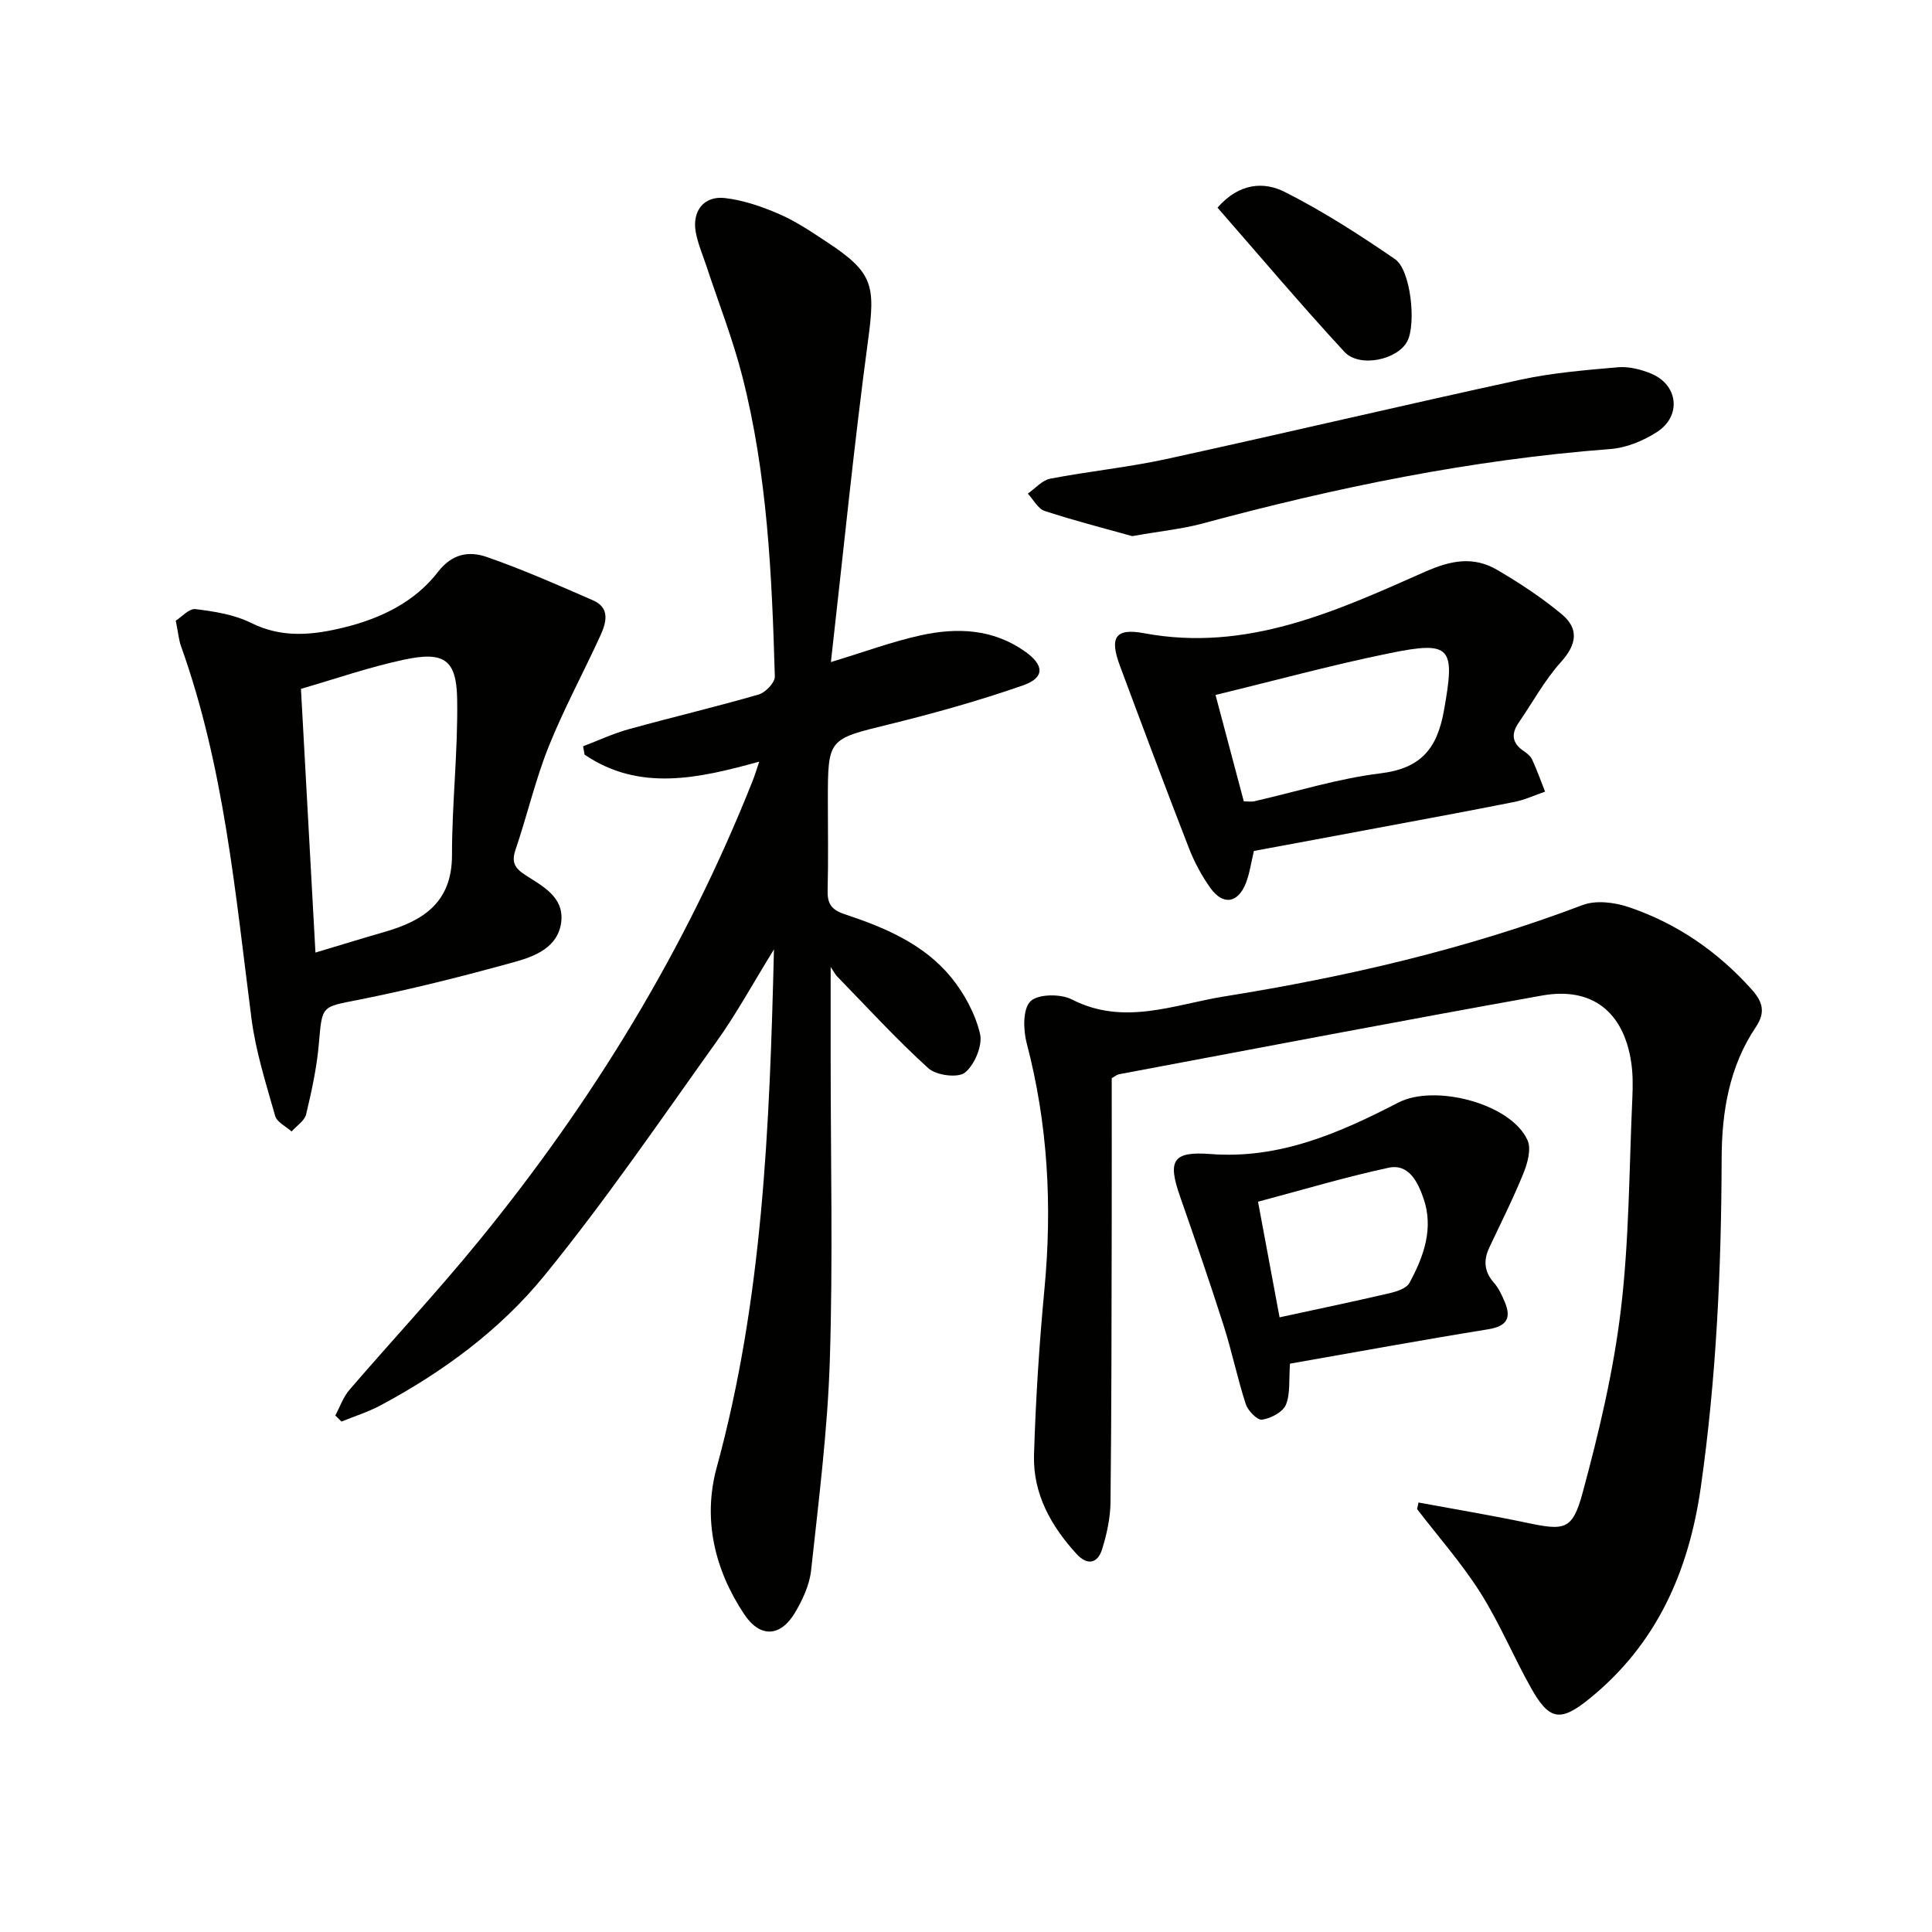
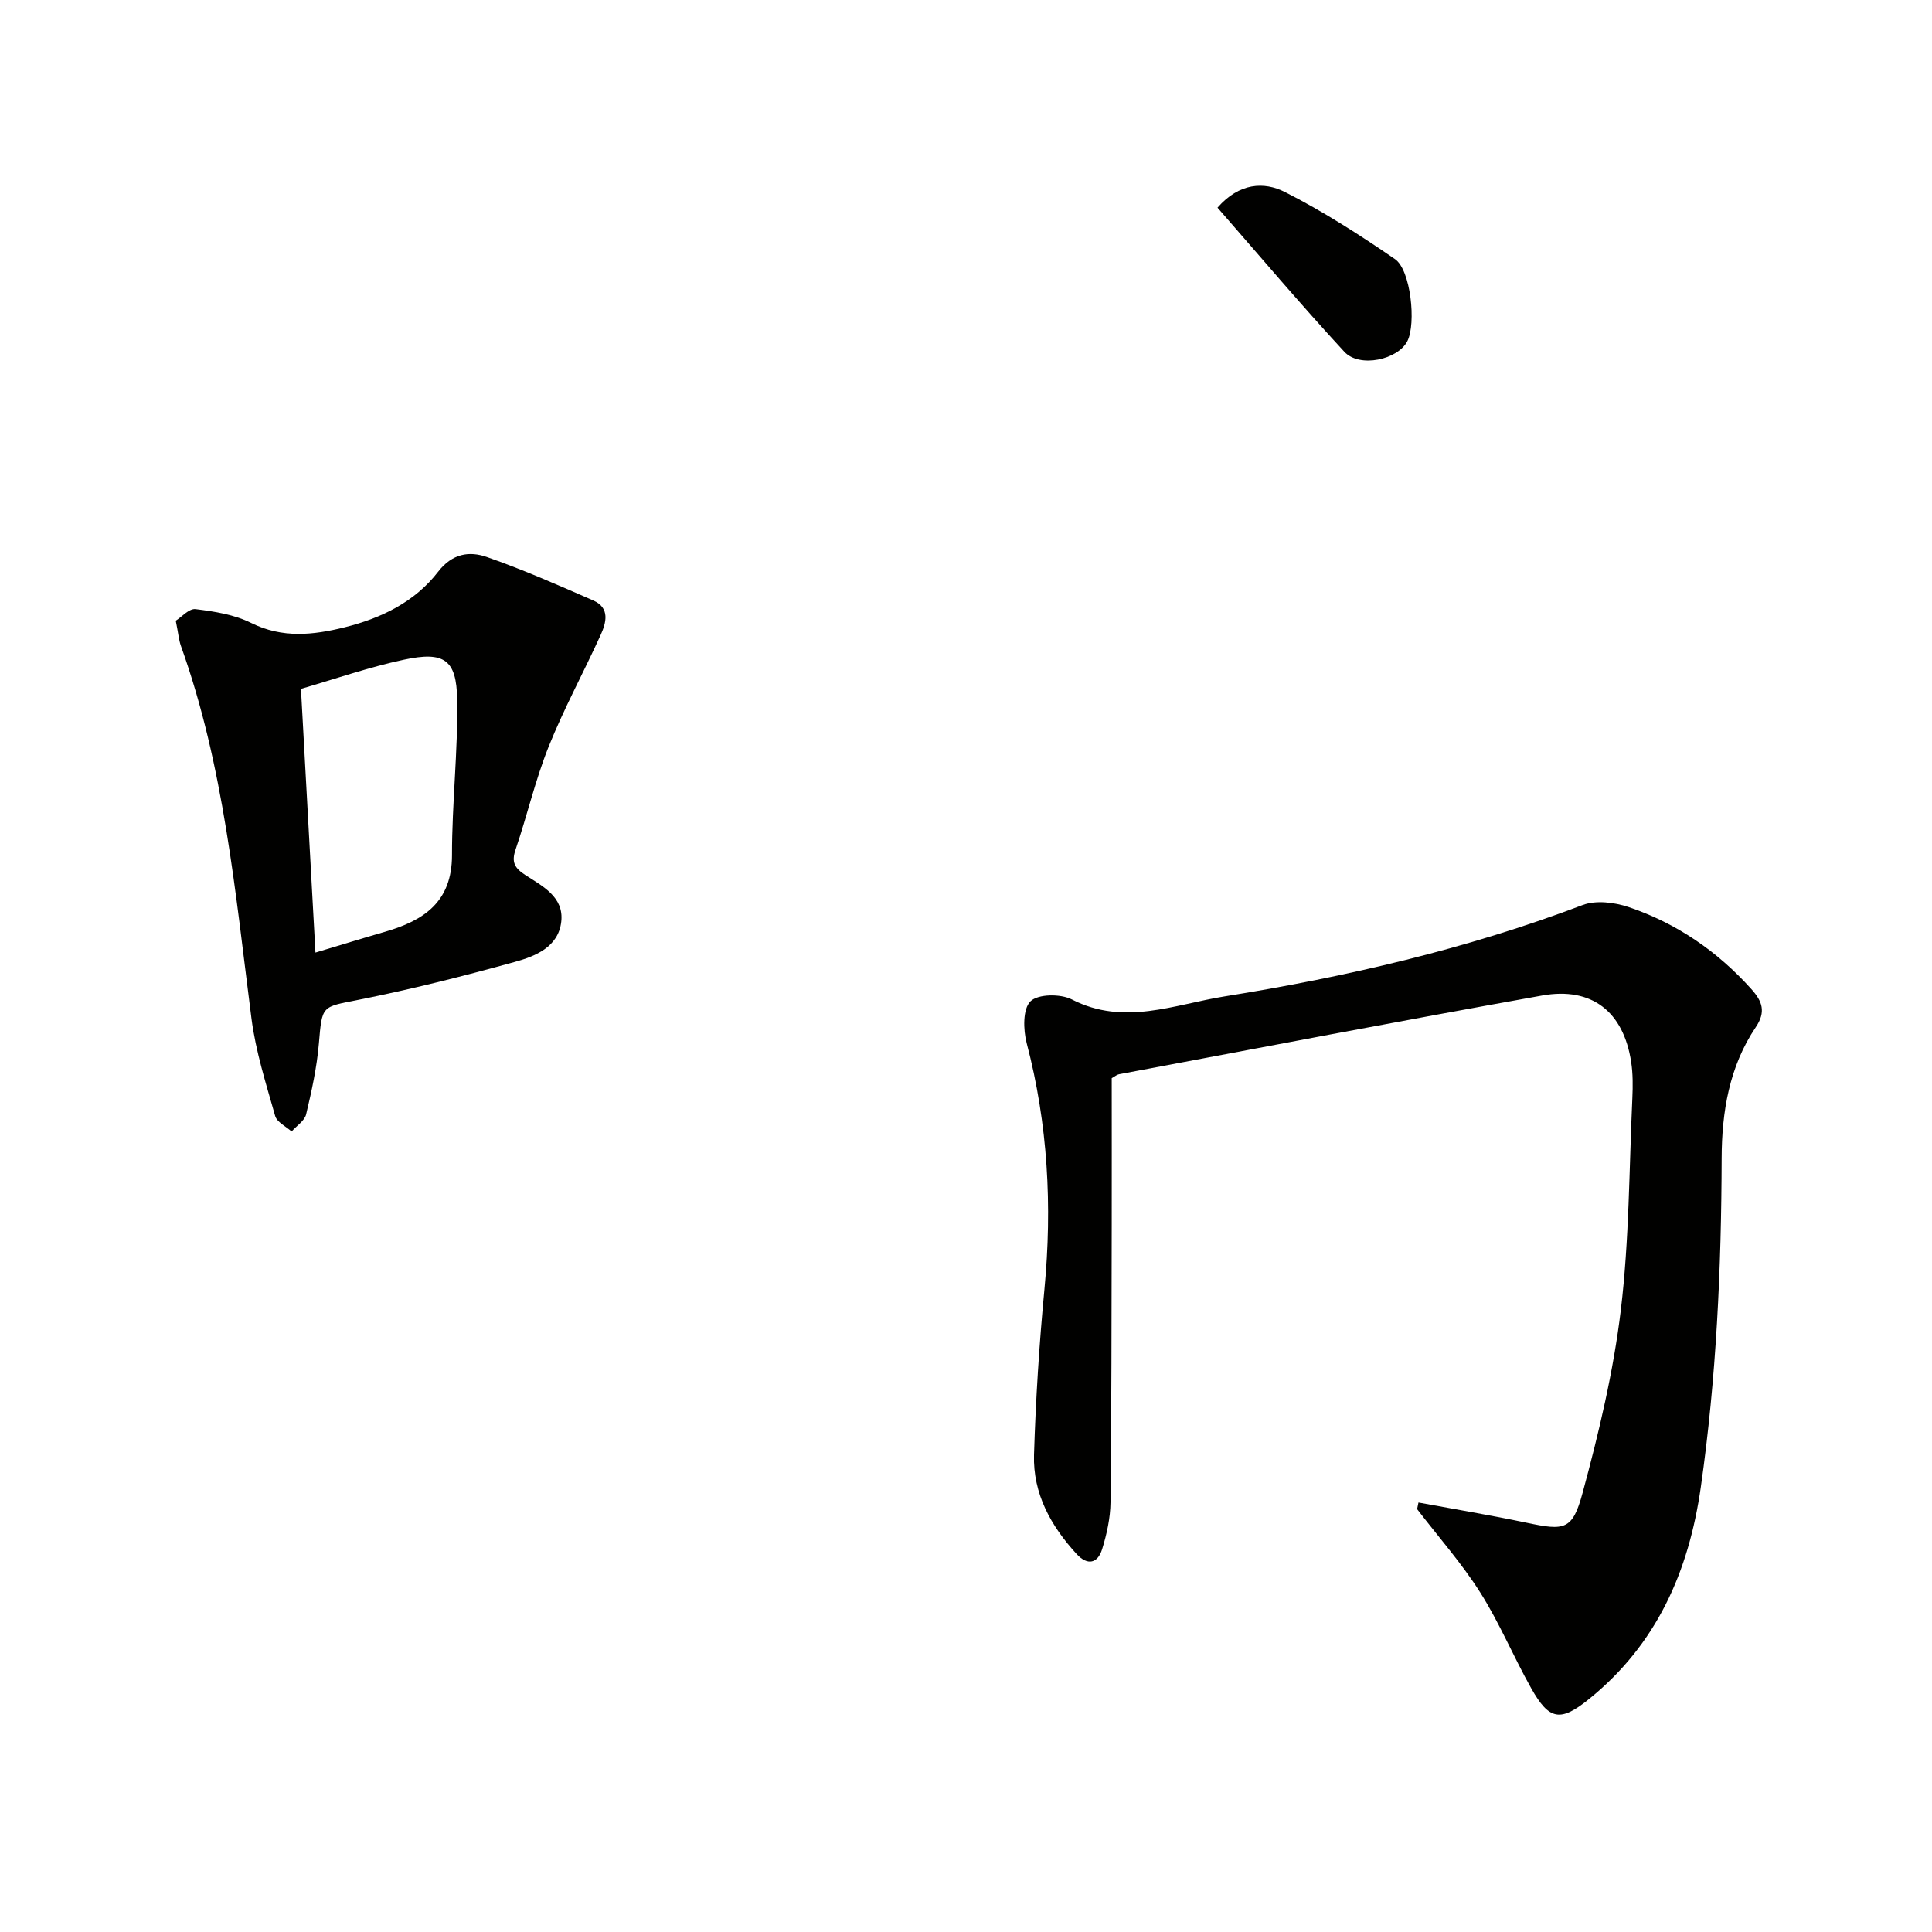
<svg xmlns="http://www.w3.org/2000/svg" enable-background="new 0 0 400 400" viewBox="0 0 400 400">
  <g fill="#010100">
-     <path d="m69.42 293.06c.96-1.78 1.64-3.81 2.93-5.31 8.9-10.34 18.22-20.33 26.84-30.89 23.59-28.91 42.86-60.46 56.65-95.23.42-1.06.75-2.16 1.35-3.94-12.62 3.49-24.81 6.25-36.16-1.45-.1-.58-.21-1.15-.31-1.73 3.14-1.19 6.21-2.64 9.44-3.53 8.95-2.48 18-4.61 26.92-7.19 1.4-.41 3.37-2.46 3.34-3.71-.6-20.93-1.53-41.87-6.76-62.27-1.97-7.69-4.9-15.13-7.39-22.69-.78-2.37-1.8-4.69-2.23-7.12-.76-4.32 1.7-7.48 6.01-7 3.86.44 7.73 1.78 11.32 3.34 3.48 1.51 6.69 3.7 9.88 5.8 9.56 6.3 10.01 8.91 8.48 20.27-2.94 21.86-5.11 43.83-7.7 66.66 7.1-2.15 12.77-4.26 18.62-5.54 7.47-1.63 14.87-1.36 21.52 3.32 4.02 2.82 4.23 5.45-.4 7.06-9.06 3.16-18.34 5.76-27.66 8.05-12.66 3.11-12.71 2.9-12.71 15.88 0 6.16.11 12.33-.05 18.49-.07 2.74.74 4.02 3.53 4.95 8.25 2.73 16.36 6.14 22.02 13.04 2.74 3.35 5.01 7.54 6 11.7.58 2.41-1.1 6.39-3.1 8.04-1.41 1.17-5.94.6-7.57-.87-6.62-5.99-12.66-12.61-18.9-19.02-.4-.41-.66-.96-1.35-1.98v19.38c0 20.66.48 41.33-.17 61.97-.46 14.56-2.31 29.09-3.88 43.59-.33 3.02-1.76 6.11-3.35 8.78-3.01 5.04-7.23 5.21-10.49.32-6.16-9.25-8.62-19.72-5.71-30.38 9.48-34.66 10.96-70.11 11.86-107.29-4.44 7.19-7.78 13.35-11.83 19.01-11.69 16.35-23.04 33-35.72 48.55-9.15 11.22-20.97 19.93-33.87 26.83-2.57 1.38-5.41 2.26-8.12 3.37-.41-.41-.84-.84-1.28-1.26z" />
    <path d="m293.68 311.08c7.46 1.38 14.94 2.62 22.36 4.18 7.89 1.66 9.52 1.6 11.63-6.22 3.37-12.44 6.38-25.11 7.91-37.87 1.74-14.5 1.71-29.21 2.38-43.84.11-2.49.13-5.03-.25-7.48-1.58-10.38-8.13-15.58-18.42-13.74-29.24 5.23-58.42 10.82-87.61 16.3-.46.09-.87.46-1.51.81 0 10.06.02 20.2 0 30.34-.04 19.16-.04 38.32-.25 57.47-.04 3.26-.77 6.6-1.74 9.72-.91 2.93-3.02 3.44-5.26 1.01-5.34-5.81-9.08-12.53-8.84-20.55.35-11.45 1.08-22.91 2.16-34.31 1.63-17.22.73-34.16-3.68-50.94-.72-2.76-.82-7.08.79-8.65 1.57-1.54 6.24-1.58 8.58-.38 10.78 5.53 21.2 1.03 31.57-.63 25.27-4.05 50.14-9.81 74.16-18.92 2.75-1.04 6.58-.57 9.5.41 9.94 3.35 18.4 9.15 25.44 16.99 2.28 2.54 3.06 4.7.91 7.89-5.49 8.15-7.03 17.54-7.06 27.1-.06 22.81-1.09 45.53-4.32 68.16-2.5 17.48-9.15 32.52-23.11 43.81-5.94 4.81-8.26 4.46-12.01-2.22-3.67-6.52-6.55-13.51-10.54-19.81-3.85-6.08-8.68-11.53-13.07-17.26.1-.45.19-.91.28-1.37z" />
    <path d="m36.39 128.51c1.17-.73 2.75-2.56 4.09-2.4 3.91.48 8.04 1.13 11.51 2.86 6.48 3.22 12.83 2.52 19.35.91 7.61-1.89 14.55-5.26 19.38-11.52 2.92-3.78 6.46-4.3 10.07-3.04 7.48 2.61 14.76 5.81 22.02 8.99 3.55 1.55 2.71 4.62 1.51 7.24-3.52 7.72-7.59 15.2-10.74 23.06-2.76 6.91-4.44 14.24-6.84 21.3-.89 2.6-.18 3.82 2 5.24 3.57 2.32 8.06 4.54 7.46 9.7-.61 5.24-5.38 7.13-9.61 8.3-10.68 2.96-21.46 5.68-32.32 7.84-7.7 1.53-7.57 1.07-8.25 9.07-.42 4.93-1.49 9.83-2.64 14.65-.32 1.34-1.97 2.37-3.01 3.55-1.17-1.06-3.04-1.93-3.4-3.22-1.89-6.67-4.03-13.36-4.91-20.2-3.35-26.01-5.66-52.19-14.61-77.13-.43-1.24-.53-2.59-1.06-5.2zm28.92 68.71c5.25-1.57 9.81-2.98 14.39-4.3 8.03-2.32 13.88-6.16 13.88-15.86-.01-10.76 1.25-21.53 1.07-32.28-.13-8.24-2.7-9.98-11.01-8.2-7.22 1.54-14.25 3.99-21.33 6.04 1.01 18.28 1.98 35.96 3 54.6z" />
-     <path d="m259.61 176.18c-.59 2.46-.88 4.62-1.64 6.6-1.65 4.23-4.73 4.74-7.36 1.08-1.82-2.54-3.34-5.39-4.47-8.3-4.87-12.53-9.58-25.12-14.27-37.71-2.18-5.84-1.02-7.87 4.99-6.75 21.26 3.97 39.73-4.55 58.15-12.71 5.44-2.41 10.08-3.27 15-.38 4.67 2.74 9.25 5.75 13.39 9.21 3.51 2.94 3.07 6.2-.19 9.81-3.41 3.78-5.89 8.39-8.8 12.62-1.61 2.34-1.32 4.26 1.09 5.87.68.45 1.41 1.06 1.73 1.77.99 2.16 1.79 4.4 2.66 6.61-2.1.72-4.15 1.69-6.3 2.12-9.42 1.88-18.87 3.61-28.31 5.38-8.61 1.62-17.22 3.21-25.67 4.78zm-2.09-10.26c1.12 0 1.63.09 2.1-.01 8.73-1.99 17.37-4.72 26.21-5.8 8.36-1.02 11.71-5.11 13.12-12.98 2.35-13.11 1.6-14.51-11.16-11.91-11.98 2.44-23.79 5.67-36.13 8.66 2.08 7.79 3.94 14.79 5.86 22.04z" />
-     <path d="m267.08 282.33c-.26 3.42.1 6.26-.86 8.53-.65 1.52-3.1 2.79-4.92 3.07-.97.15-2.92-1.83-3.37-3.2-1.74-5.35-2.87-10.91-4.58-16.27-2.87-8.99-5.95-17.91-9.06-26.82-2.58-7.38-1.48-9.31 6.32-8.71 14.32 1.1 26.74-4.37 38.91-10.66 7.49-3.87 23.26.16 26.73 7.78.83 1.82.01 4.78-.85 6.89-2.11 5.22-4.66 10.26-7.06 15.36-1.25 2.66-1.05 5.01.97 7.29.97 1.09 1.61 2.52 2.2 3.89 1.47 3.42.47 5.11-3.43 5.74-13.75 2.22-27.43 4.73-41 7.11zm-2.16-9.59c8.16-1.77 15.45-3.29 22.7-4.98 1.51-.35 3.55-.99 4.18-2.13 2.98-5.47 5.1-11.36 2.89-17.61-1.13-3.2-2.97-7.16-7.2-6.25-8.99 1.93-17.82 4.59-27.03 7.03 1.56 8.41 2.98 16 4.46 23.94z" />
-     <path d="m234.42 111c-5.15-1.44-11.7-3.12-18.11-5.2-1.41-.46-2.36-2.36-3.51-3.6 1.54-1.07 2.95-2.77 4.63-3.09 7.98-1.54 16.11-2.34 24.05-4.07 24.46-5.34 48.83-11.11 73.3-16.42 6.6-1.43 13.41-1.99 20.16-2.58 2.22-.2 4.68.41 6.79 1.26 5.7 2.28 6.52 8.79 1.33 12.14-2.82 1.83-6.35 3.28-9.67 3.53-28.75 2.19-56.81 7.95-84.58 15.46-4.15 1.1-8.47 1.52-14.39 2.57z" />
    <path d="m252.07 42.99c4.51-5.16 9.64-5.42 13.93-3.25 7.93 4.01 15.48 8.87 22.82 13.91 3.28 2.25 4.4 13.33 2.57 16.96-1.95 3.87-9.92 5.63-13.06 2.22-8.98-9.73-17.54-19.86-26.26-29.84z" />
  </g>
</svg>